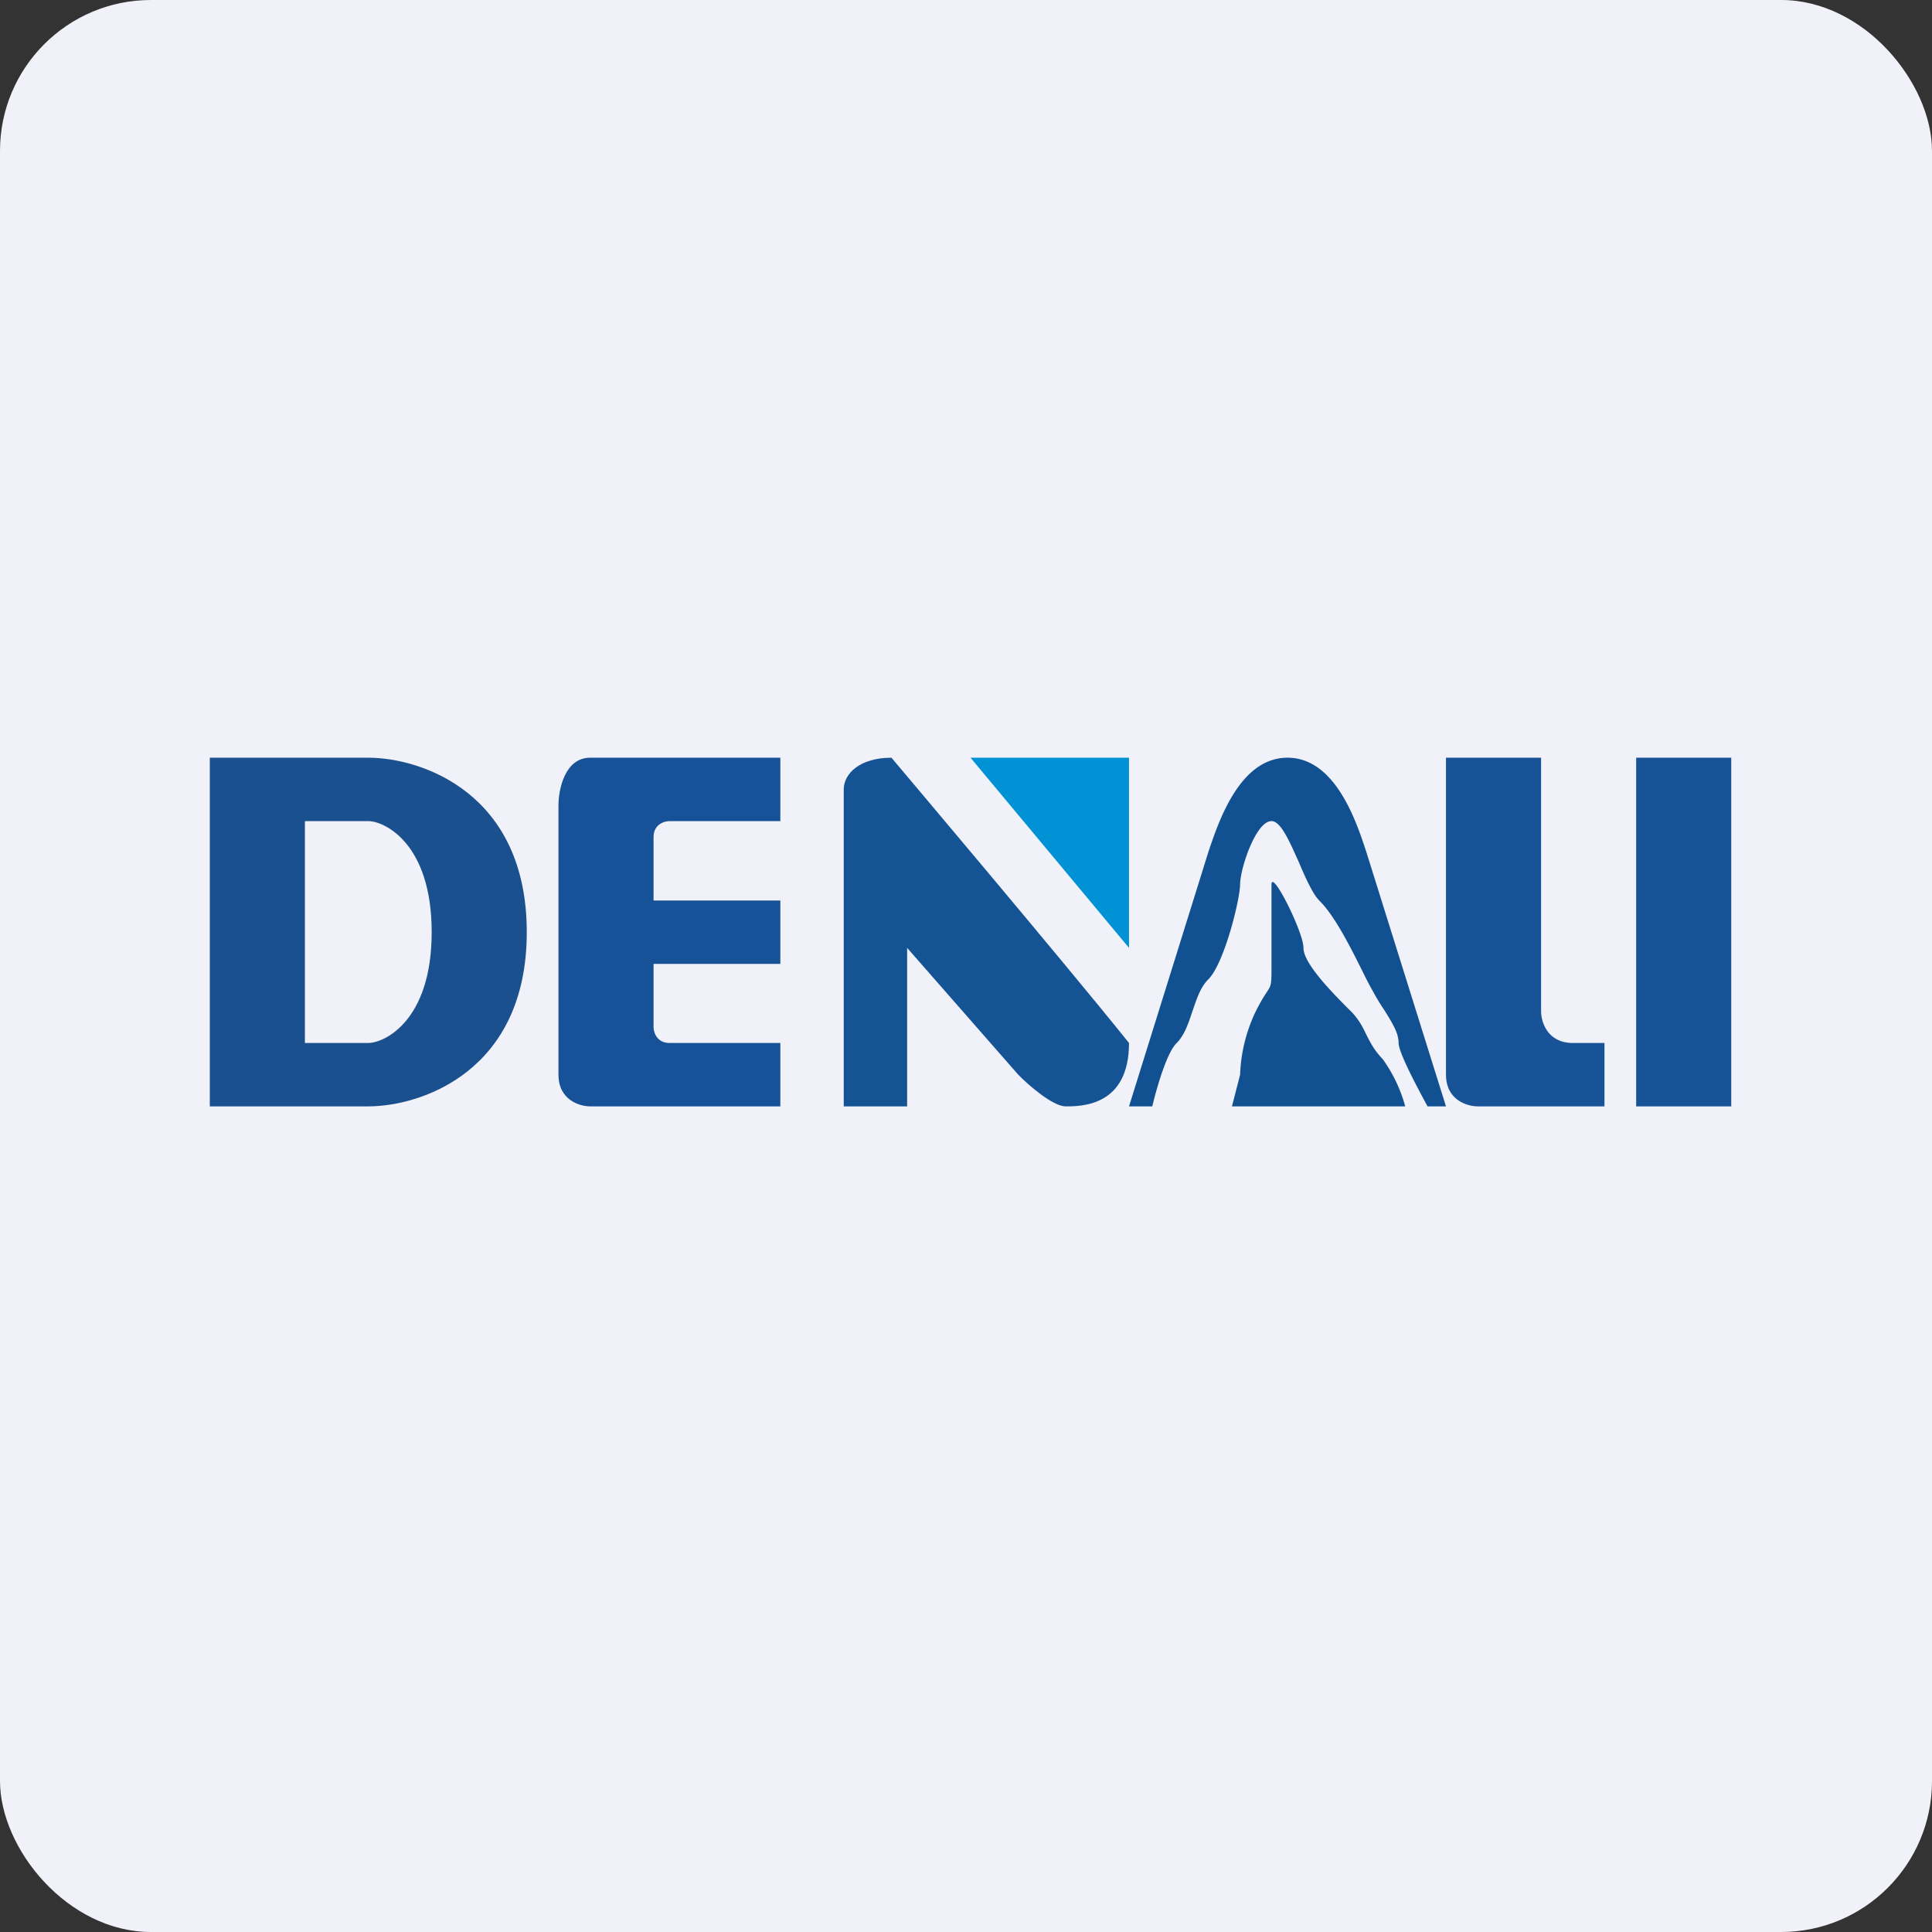
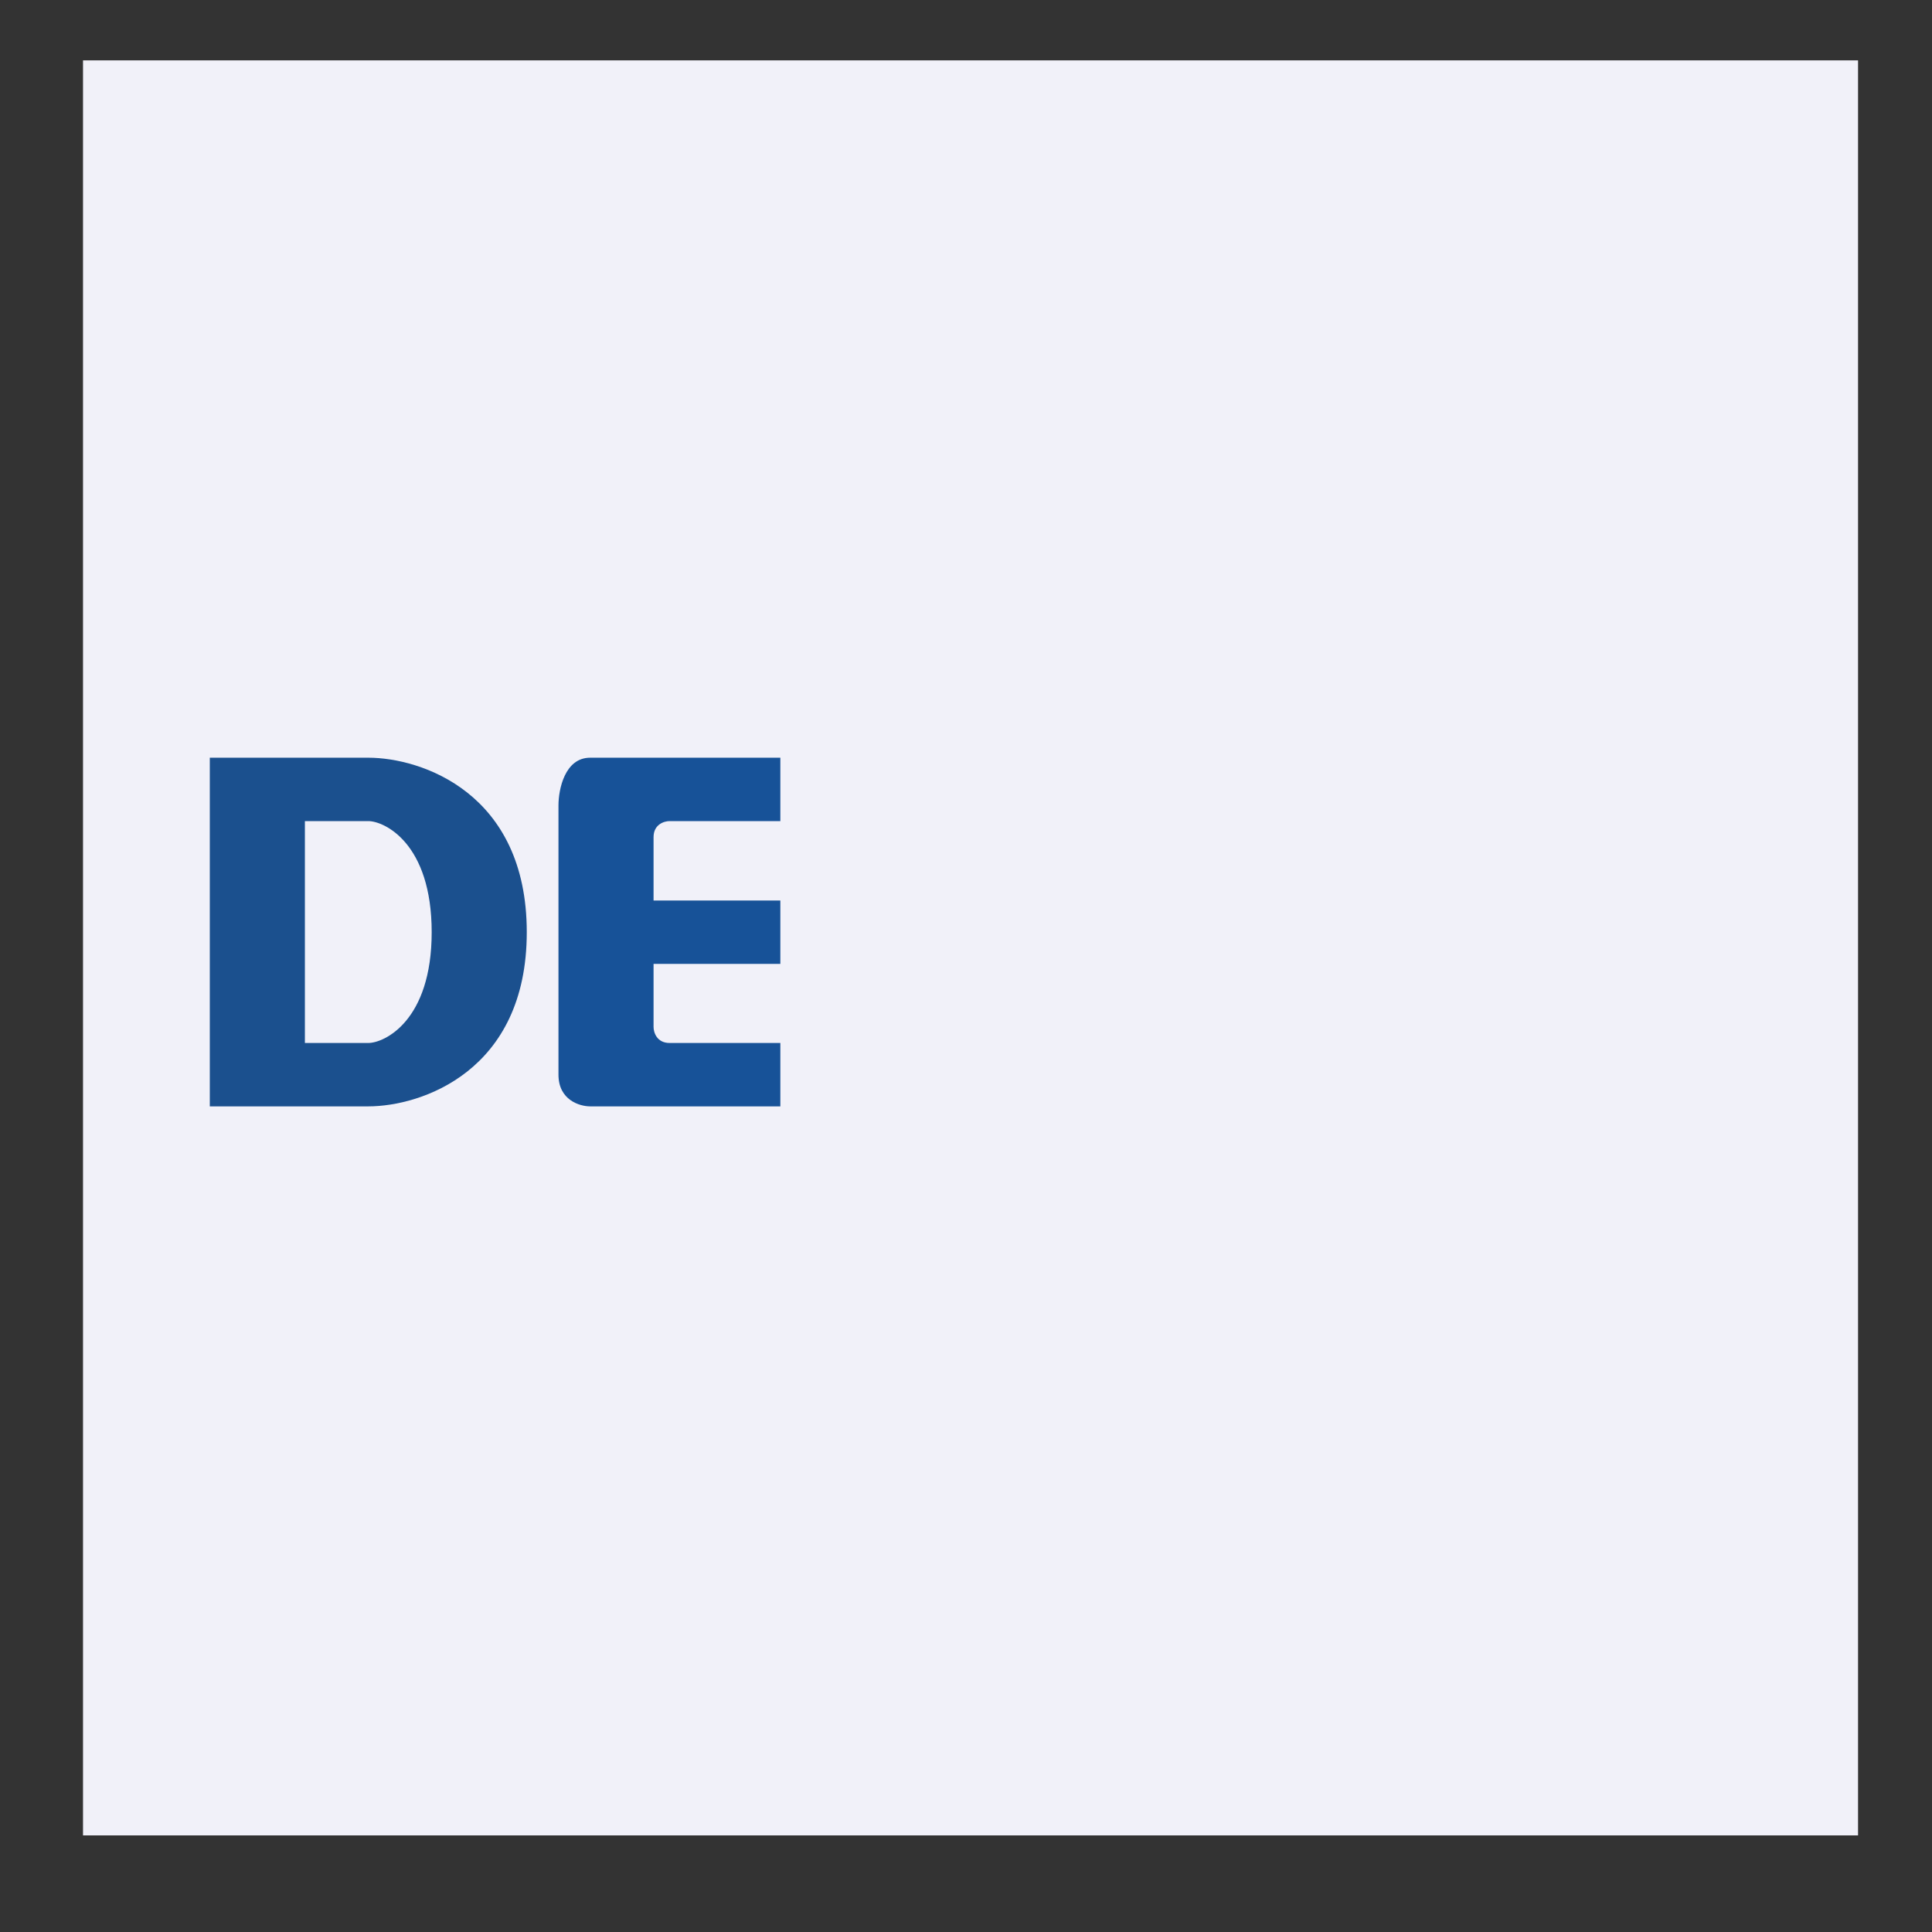
<svg xmlns="http://www.w3.org/2000/svg" width="64" height="64" viewBox="0 0 64 64">
  <rect x="0" y="0" width="64" height="64" fill="#333333" stroke="none" />
-   <rect x="0" y="0" width="64" height="64" rx="5" ry="5" fill="#f1f1f9" />
  <path fill="#f1f1f9" d="M 2.75,2 L 61.55,2 L 61.55,60.80 L 2.75,60.80 L 2.75,2" />
  <path fill-rule="evenodd" d="M 9.05,25.10 L 6.95,25.10 L 6.95,36.65 L 12.20,36.65 C 13.95,36.65 17.45,35.49 17.45,30.88 C 17.45,26.26 13.95,25.10 12.20,25.10 L 9.05,25.10 M 10.10,27.20 L 10.10,34.55 L 12.20,34.55 C 12.73,34.55 14.30,33.82 14.30,30.88 C 14.30,27.93 12.73,27.20 12.20,27.20 L 10.10,27.20" fill="#1b508e" />
  <path d="M 25.85,27.20 L 25.85,25.10 L 19.55,25.10 C 18.71,25.10 18.50,26.15 18.50,26.68 L 18.50,35.60 C 18.50,36.44 19.20,36.65 19.55,36.65 L 25.85,36.65 L 25.85,34.55 L 22.18,34.55 C 21.76,34.55 21.65,34.20 21.65,34.02 L 21.65,31.93 L 25.85,31.93 L 25.85,29.83 L 21.65,29.83 L 21.65,27.73 C 21.65,27.31 22,27.20 22.18,27.20 L 25.85,27.20" fill="#175298" />
-   <path d="M 37.40,25.10 L 32.15,25.10 L 37.40,31.40 L 37.40,25.10" fill="#0092d4" />
-   <path d="M 30.05,36.65 L 27.95,36.65 L 27.95,26.15 C 27.95,25.63 28.48,25.10 29.53,25.10 C 29.53,25.10 35.30,31.93 37.40,34.55 C 37.40,36.65 35.82,36.65 35.30,36.65 C 34.88,36.65 34.07,35.95 33.73,35.60 L 30.05,31.40 L 30.05,36.65" fill="#145495" />
-   <path d="M 51.05,25.10 L 47.90,25.10 L 47.90,35.60 C 47.90,36.44 48.60,36.65 48.95,36.65 L 53.15,36.65 L 53.15,34.55 L 52.10,34.55 C 51.26,34.55 51.05,33.85 51.05,33.50 L 51.05,25.10 M 54.20,25.10 L 57.35,25.10 L 57.35,36.65 L 54.20,36.65 L 54.20,25.10" fill="#185398" />
-   <path d="M 47.29,36.65 L 47.90,36.65 L 45.27,28.25 C 44.93,27.20 44.23,25.10 42.65,25.10 C 41.07,25.10 40.37,27.20 40.02,28.25 L 37.40,36.65 L 38.17,36.65 C 38.38,35.79 38.69,34.83 38.98,34.55 C 39.24,34.29 39.37,33.89 39.50,33.50 C 39.64,33.10 39.76,32.71 40.02,32.45 C 40.55,31.93 41.07,29.83 41.08,29.30 C 41.08,28.78 41.60,27.20 42.12,27.20 C 42.43,27.20 42.72,27.88 43.03,28.57 C 43.25,29.09 43.48,29.60 43.70,29.83 C 44.23,30.35 44.75,31.40 45.27,32.45 C 45.48,32.85 45.67,33.19 45.85,33.45 C 46.13,33.90 46.33,34.22 46.33,34.55 C 46.33,34.83 46.82,35.79 47.29,36.65 M 46.55,36.65 A 4.84,4.84 0 0,0 45.80,35.08 C 45.54,34.81 45.40,34.55 45.27,34.29 C 45.14,34.02 45.01,33.76 44.75,33.50 C 44.23,32.98 43.17,31.93 43.18,31.40 C 43.18,30.88 42.13,28.78 42.12,29.30 L 42.12,31.93 C 42.12,32.42 42.12,32.56 42.07,32.68 C 42.01,32.83 41.88,32.94 41.60,33.50 A 5.25,5.25 0 0,0 41.08,35.60 L 40.81,36.65 L 46.55,36.65" fill="#125191" />
</svg>